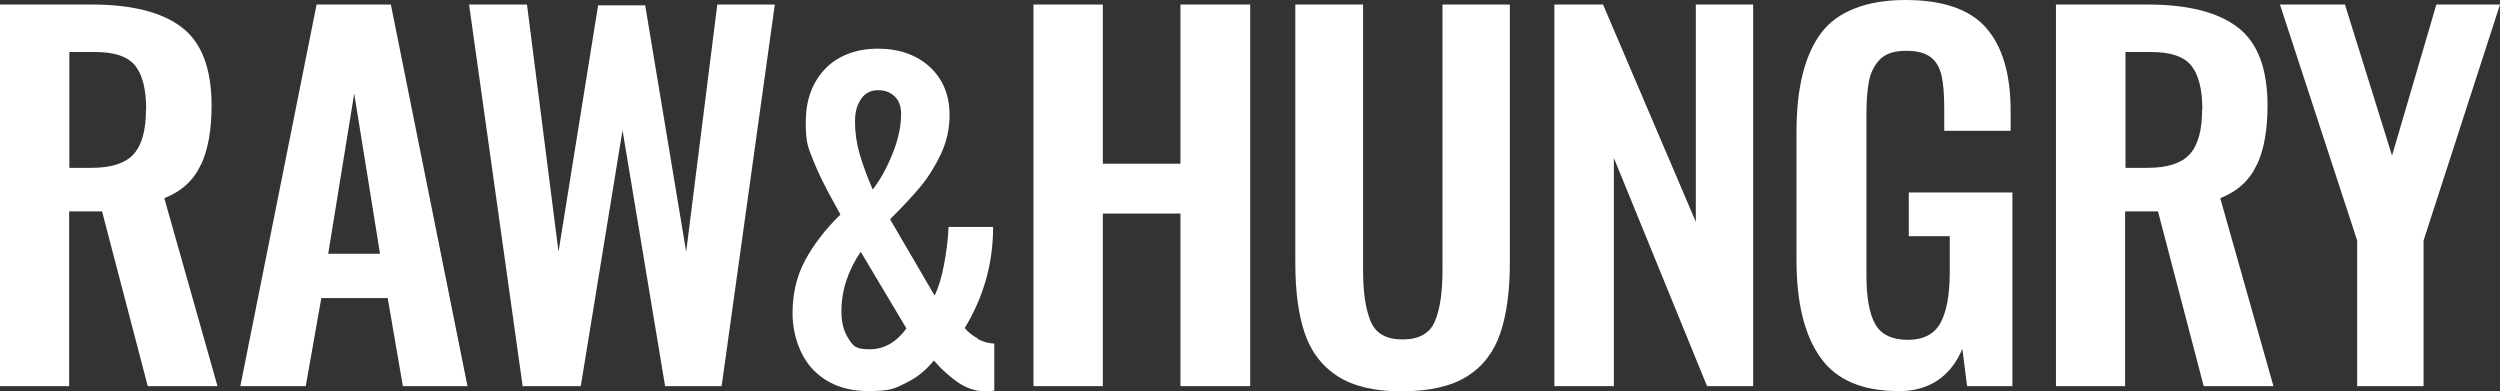
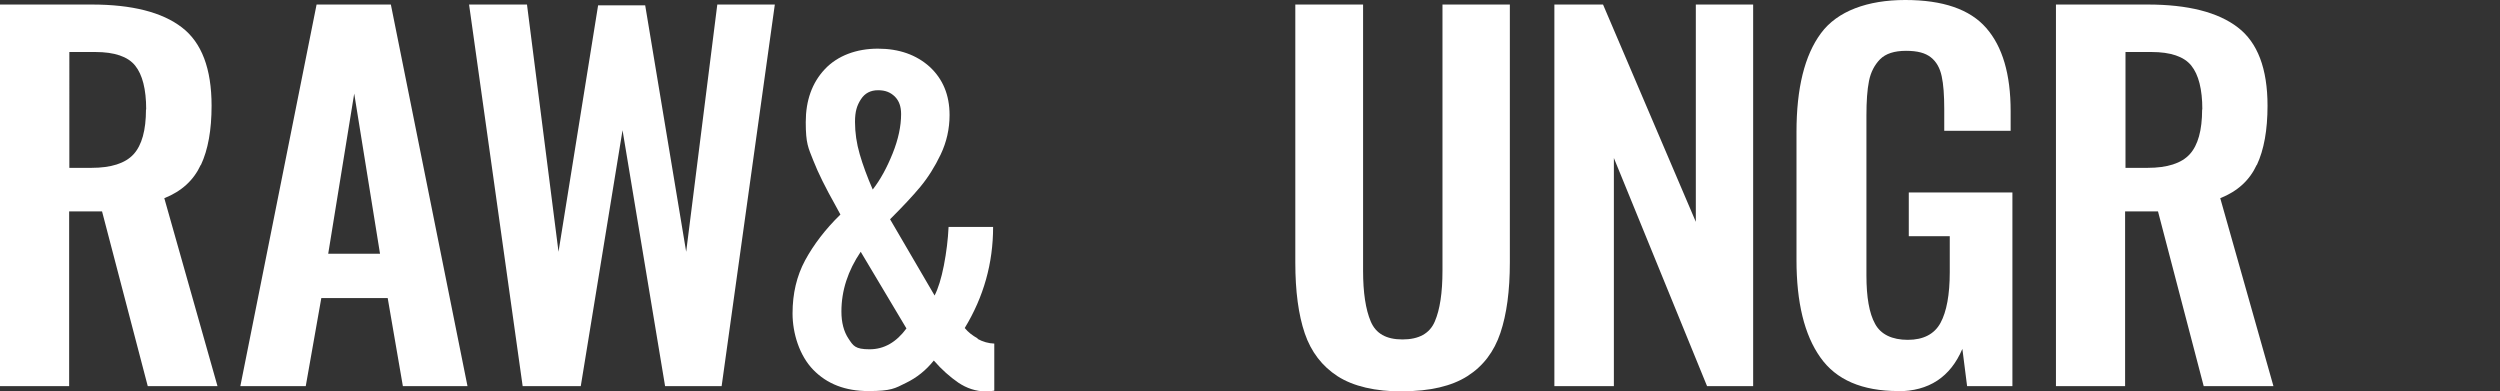
<svg xmlns="http://www.w3.org/2000/svg" id="Ebene_1" viewBox="0 0 1269 198.7">
  <rect x="0" y="0" width="1269" height="198.7" fill="#333333" stroke="none" />
  <defs>
    <style>      .st0 {        fill: #fff;      }    </style>
  </defs>
  <path class="st0" d="M74.1,55.6c0,10.5-2.1,18.1-6.3,22.7-4.2,4.6-11.4,6.9-21.4,6.9h-11.2V26.4h13.2c9.7,0,16.5,2.3,20.2,6.9s5.6,12,5.6,22.2M102,83.7c3.6-7.7,5.4-17.7,5.4-30,0-18.8-5-32.1-15.1-39.8-10-7.7-25.3-11.6-45.7-11.6H0v193.7h35.1v-88.7h16.7l23.2,88.7h35.4l-27-95.4c8.8-3.5,14.9-9.1,18.5-16.9" />
  <path class="st0" d="M179.8,47.5l13.1,81.3h-26.3s13.2-81.3,13.2-81.3ZM160.7,2.3l-38.7,193.7h33.2l7.9-44.7h33.7l7.7,44.7h32.8L198.4,2.3h-37.8.1Z" />
  <polygon class="st0" points="364.1 2.3 348.3 127.8 327.5 2.7 303.6 2.7 283.5 127.8 267.5 2.3 238.1 2.3 265.3 196 294.8 196 316 66.1 337.6 196 366.3 196 393.3 2.3 364.1 2.3" />
-   <path class="st0" d="M460.2,166.6c-5.2,7.1-11.4,10.7-18.8,10.7s-8.3-1.8-10.7-5.4-3.6-8.2-3.6-13.8c0-10.6,3.3-20.7,9.8-30.3l23.2,38.9h.1ZM443,96.2c-2.8-6.4-5-12.4-6.6-17.9s-2.4-11-2.4-16.4,1-8.4,3-11.5,4.9-4.6,8.7-4.6,6.3,1.1,8.5,3.2c2.2,2.2,3.2,5.1,3.2,8.9,0,6.1-1.4,12.8-4.3,20s-6.2,13.3-10.1,18.3M496.3,171.8c-2.7-1.5-4.9-3.2-6.6-5.3,9.6-15.8,14.4-32.8,14.4-51.3h-22.6c-.3,6.4-1.1,12.9-2.4,19.6-1.3,6.6-2.9,11.7-4.7,15.2l-22.6-38.7c6.3-6.3,11.4-11.7,15.3-16.4,3.9-4.7,7.4-10.2,10.4-16.5s4.5-13,4.5-20c0-10.2-3.4-18.3-10.1-24.5-6.8-6.1-15.5-9.2-26.3-9.2s-20.4,3.5-26.9,10.4c-6.5,6.9-9.7,15.9-9.7,26.9s1.3,13,3.8,19.4,6.3,14,11.3,22.9l2.5,4.6c-7.7,7.5-13.6,15.3-17.9,23.2-4.3,8-6.4,16.9-6.4,27s3.5,21.4,10.5,28.6c7,7.2,16.3,10.8,28,10.8s13.5-1.4,19-4.1c5.6-2.7,10.3-6.5,14.2-11.4,4,4.6,8.2,8.3,12.4,11.2,4.3,2.9,8.9,4.4,13.9,4.5,1.3,0,2.7-.1,4.4-.4v-23.9c-2.9-.1-5.8-.9-8.5-2.4" />
-   <polygon class="st0" points="599.2 2.3 599.2 83.1 559.8 83.1 559.8 2.3 524.6 2.3 524.6 196 559.8 196 559.8 108.4 599.2 108.4 599.2 196 634.6 196 634.6 2.3 599.2 2.3" />
+   <path class="st0" d="M460.2,166.6c-5.2,7.1-11.4,10.7-18.8,10.7s-8.3-1.8-10.7-5.4-3.6-8.2-3.6-13.8c0-10.6,3.3-20.7,9.8-30.3l23.2,38.9ZM443,96.2c-2.8-6.4-5-12.4-6.6-17.9s-2.4-11-2.4-16.4,1-8.4,3-11.5,4.9-4.6,8.7-4.6,6.3,1.1,8.5,3.2c2.2,2.2,3.2,5.1,3.2,8.9,0,6.1-1.4,12.8-4.3,20s-6.2,13.3-10.1,18.3M496.3,171.8c-2.7-1.5-4.9-3.2-6.6-5.3,9.6-15.8,14.4-32.8,14.4-51.3h-22.6c-.3,6.4-1.1,12.9-2.4,19.6-1.3,6.6-2.9,11.7-4.7,15.2l-22.6-38.7c6.3-6.3,11.4-11.7,15.3-16.4,3.9-4.7,7.4-10.2,10.4-16.5s4.5-13,4.5-20c0-10.2-3.4-18.3-10.1-24.5-6.8-6.1-15.5-9.2-26.3-9.2s-20.4,3.5-26.9,10.4c-6.5,6.9-9.7,15.9-9.7,26.9s1.3,13,3.8,19.4,6.3,14,11.3,22.9l2.5,4.6c-7.7,7.5-13.6,15.3-17.9,23.2-4.3,8-6.4,16.9-6.4,27s3.5,21.4,10.5,28.6c7,7.2,16.3,10.8,28,10.8s13.5-1.4,19-4.1c5.6-2.7,10.3-6.5,14.2-11.4,4,4.6,8.2,8.3,12.4,11.2,4.3,2.9,8.9,4.4,13.9,4.5,1.3,0,2.7-.1,4.4-.4v-23.9c-2.9-.1-5.8-.9-8.5-2.4" />
  <path class="st0" d="M711.9,198.6c14,0,25-2.6,33-7.7,8-5.1,13.5-12.4,16.7-21.9s4.8-21.4,4.8-35.8V2.3h-34.2v135.1c0,11.2-1.3,19.8-3.9,25.8-2.6,6.1-8.1,9.1-16.4,9.1s-13.5-3-16.1-9.1-3.9-14.7-3.9-25.8V2.3h-34.4v131c0,14.5,1.6,26.5,4.8,35.9s8.8,16.7,16.7,21.8c8,5.1,19,7.7,33,7.7" />
  <polygon class="st0" points="860.8 2.3 860.8 112.6 813.7 2.3 789 2.3 789 196 819.2 196 819.2 80.2 866.5 196 889.9 196 889.9 2.3 860.8 2.3" />
  <path class="st0" d="M963.3,198.6c15.8,0,26.7-7.2,32.8-21.5l2.4,18.9h23v-98.3h-52.6v22.2h20.8v18.2c0,11.5-1.6,20.1-4.7,25.8-3.1,5.7-8.7,8.6-16.6,8.6s-13.7-2.7-16.6-8.1c-3-5.4-4.4-13.6-4.4-24.6V58.6c0-7.2.4-13,1.3-17.5.9-4.5,2.8-8.1,5.6-11,2.9-2.9,7.3-4.3,13.2-4.3s9.8,1.1,12.6,3.3c2.8,2.2,4.6,5.4,5.5,9.6.9,4.1,1.3,9.7,1.3,16.7v11h33.7v-10c0-18.7-4.1-32.7-12.4-42.2s-22-14.2-41.1-14.2-34.5,5.6-42.8,16.9c-8.3,11.2-12.4,27.9-12.4,50.1v65c0,21.5,4,38,12.1,49.4,8,11.4,21.2,17.1,39.6,17.1" />
  <path class="st0" d="M1117.8,55.6c0,10.5-2.1,18.1-6.3,22.7-4.2,4.6-11.4,6.9-21.4,6.9h-11.2V26.4h13.2c9.7,0,16.5,2.3,20.2,6.9s5.6,12,5.6,22.2M1145.6,83.7c3.6-7.7,5.4-17.7,5.4-30,0-18.8-5-32.1-15.1-39.8-10-7.7-25.3-11.6-45.7-11.6h-46.6v193.7h35.1v-88.7h16.7l23.2,88.7h35.4l-27-95.4c8.8-3.5,14.9-9.1,18.5-16.9" />
-   <polygon class="st0" points="1236.7 2.3 1214.2 79 1190.3 2.3 1157.3 2.3 1196.5 122.1 1196.5 196 1230.2 196 1230.2 122.1 1269 2.3 1236.7 2.3" />
</svg>